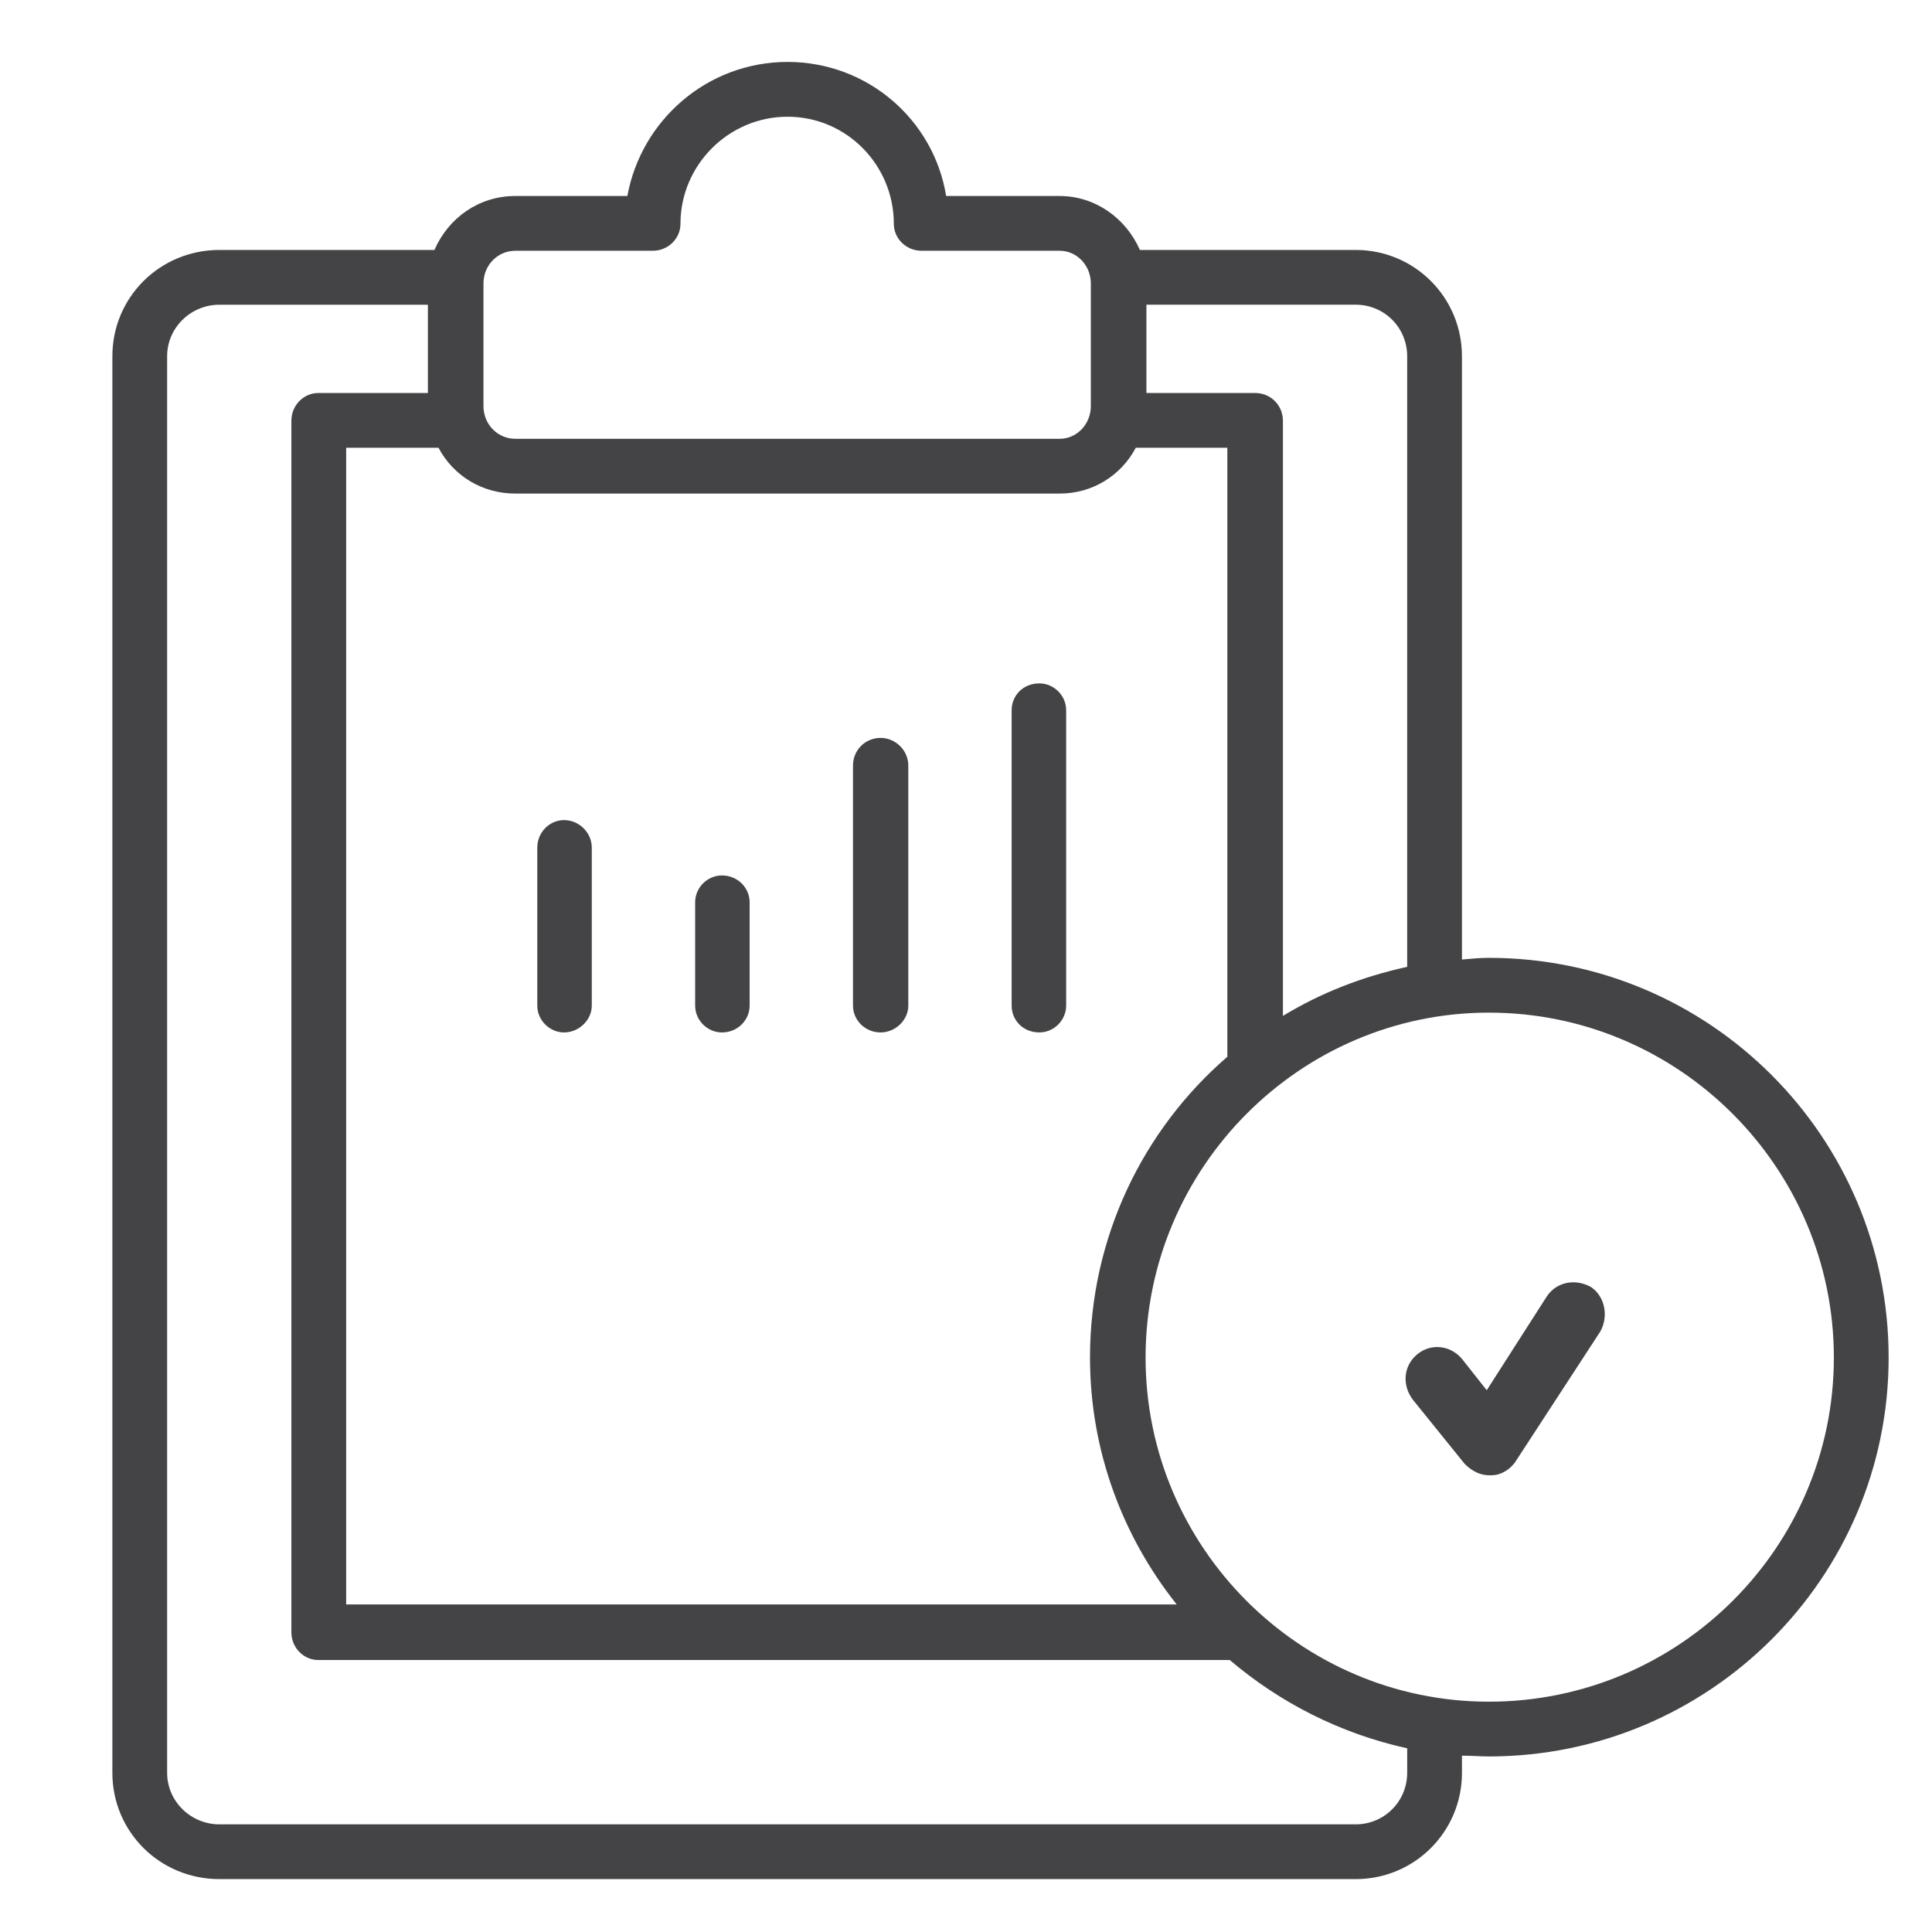
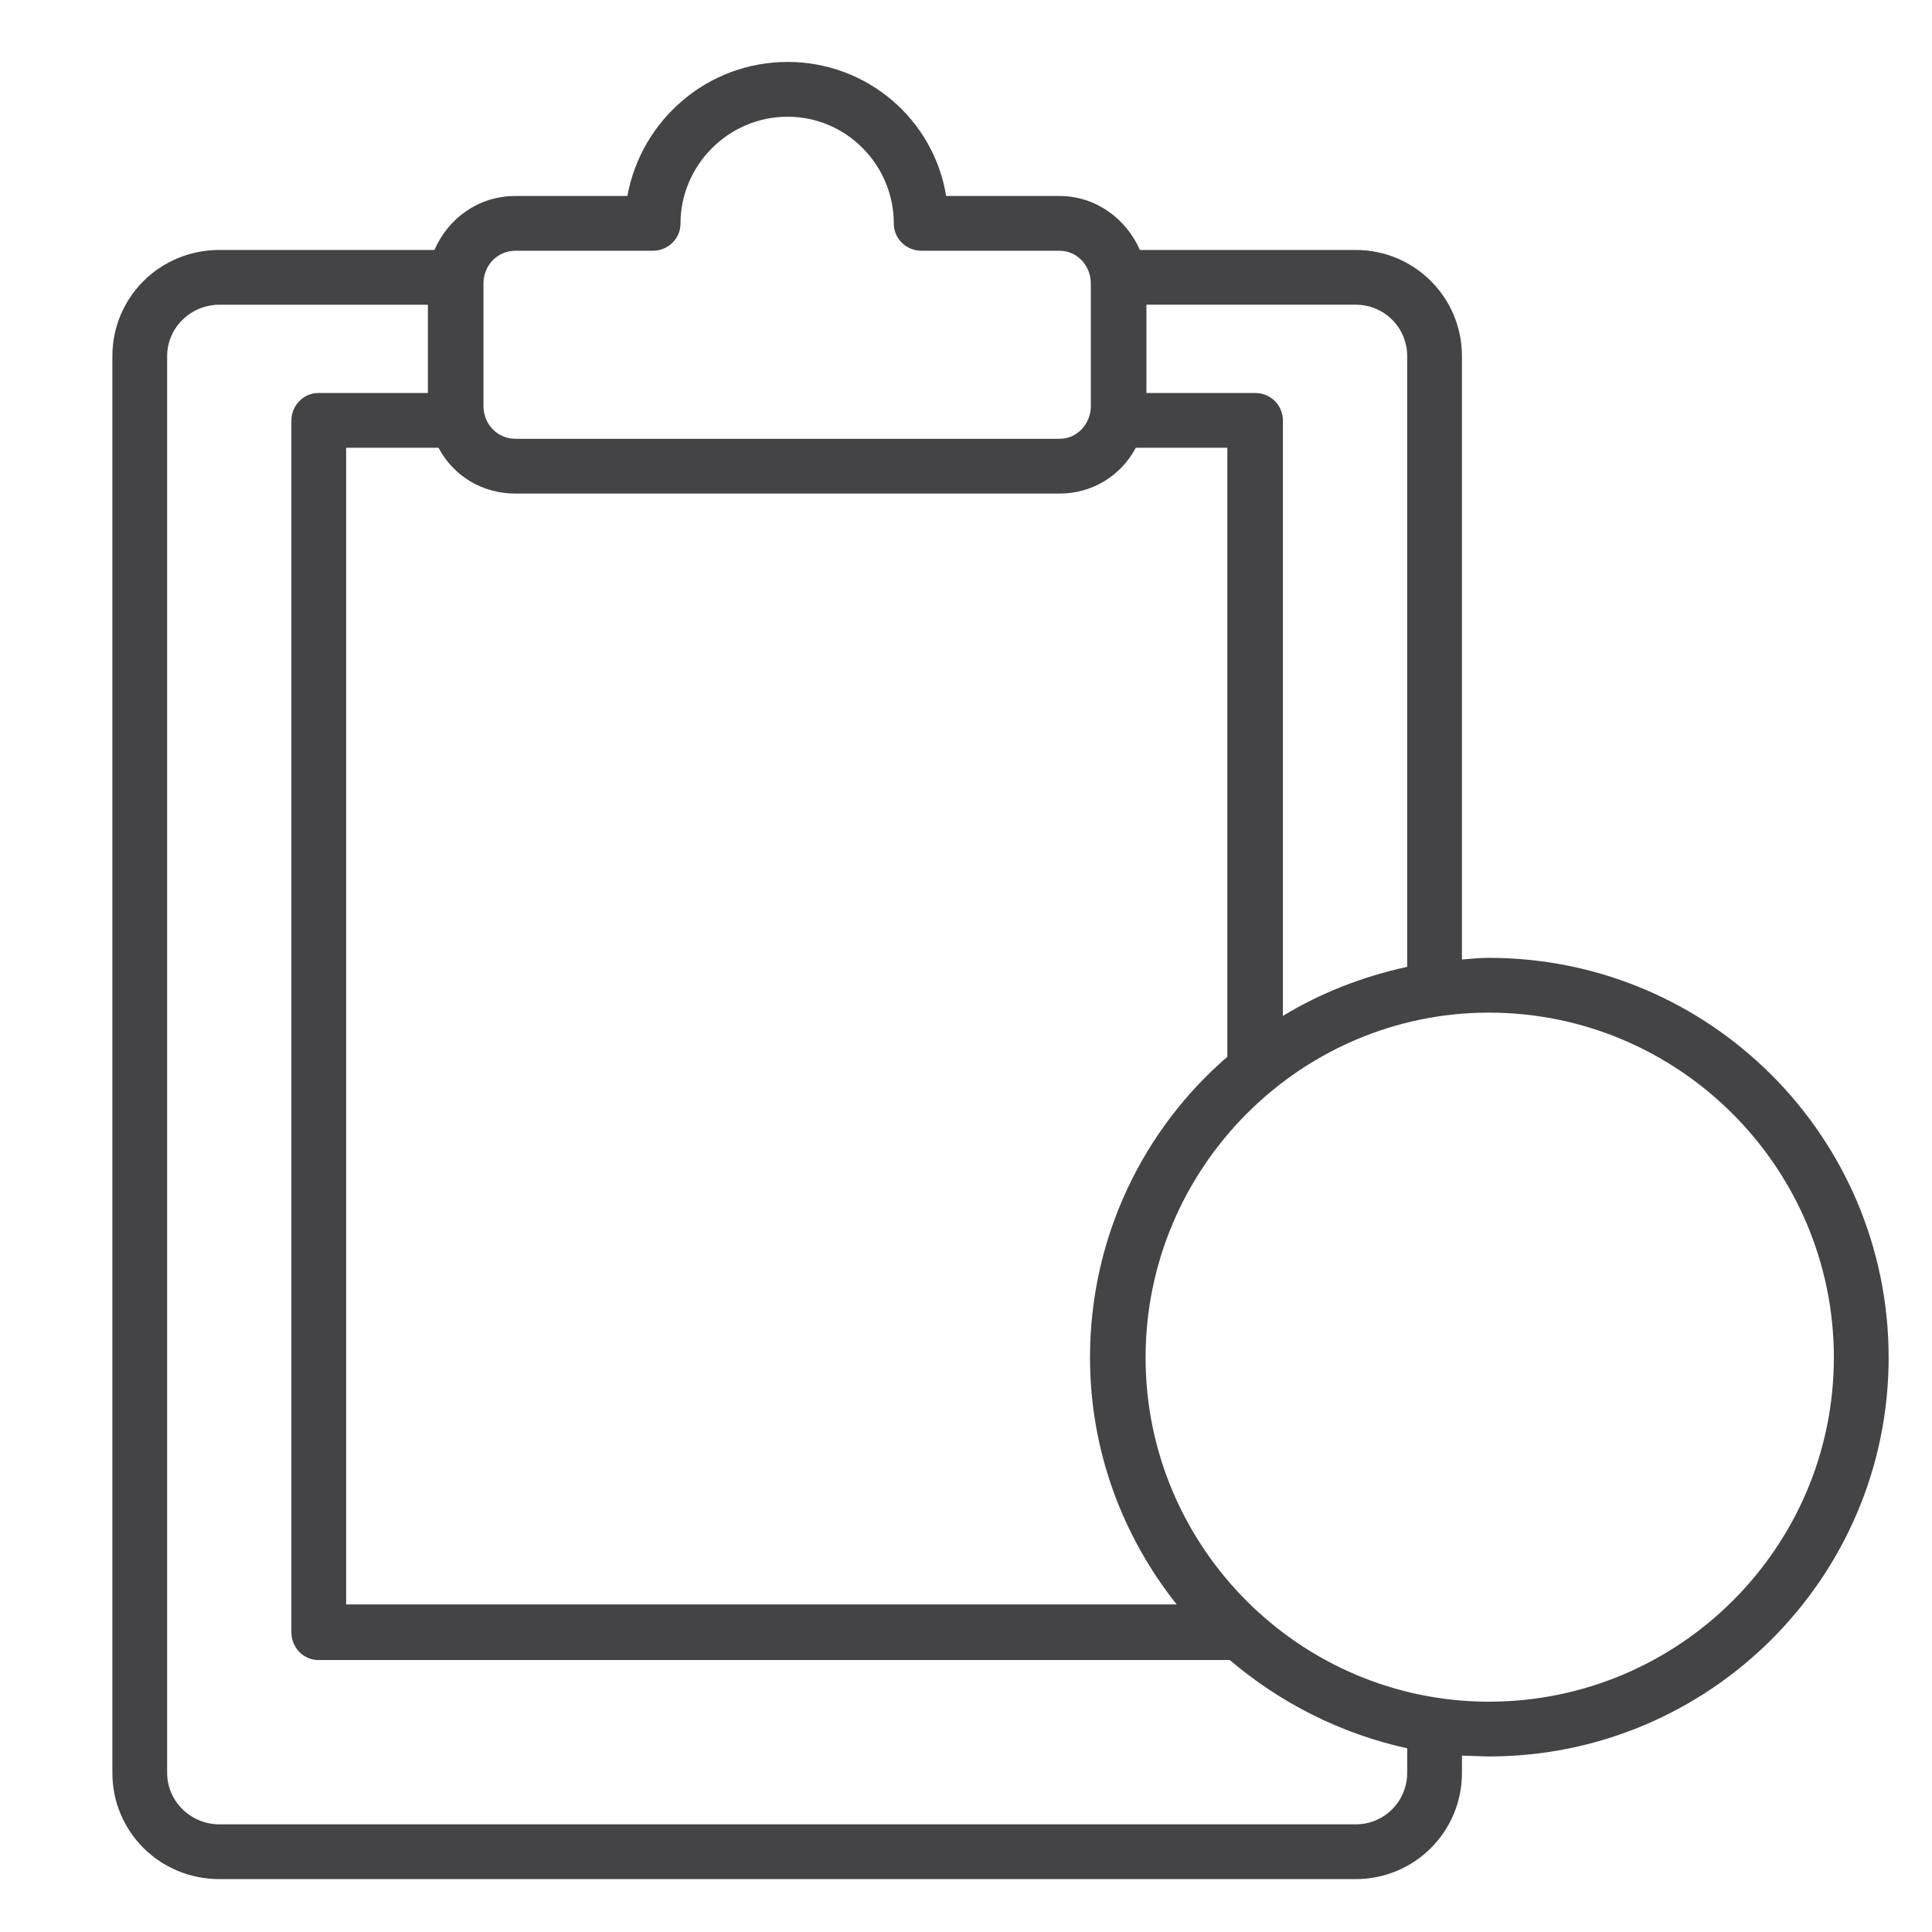
<svg xmlns="http://www.w3.org/2000/svg" version="1.1" id="Warstwa_1" x="0px" y="0px" width="104px" height="104px" viewBox="0 0 104 104" enable-background="new 0 0 104 104" xml:space="preserve">
  <g>
-     <path fill="#444446" d="M78.844,78.8c0.396,0.396,0.835,0.614,1.32,0.614h0.131c0.528,0,1.057-0.354,1.321-0.792l4.532-6.952   c0.44-0.793,0.264-1.85-0.485-2.377c-0.835-0.484-1.891-0.309-2.419,0.527l-3.213,5.017l-1.319-1.67   c-0.616-0.751-1.673-0.881-2.42-0.265c-0.749,0.614-0.837,1.674-0.222,2.466L78.844,78.8z" />
-   </g>
+     </g>
  <g>
    <path fill="#444446" d="M80.147,51.561c-0.438,0-0.967,0.044-1.45,0.09V19.176c0-3.168-2.553-5.721-5.722-5.721H61.36   c-0.749-1.717-2.421-2.904-4.313-2.904h-6.116c-0.66-4.092-4.224-7.217-8.536-7.217c-4.312,0-7.877,3.125-8.624,7.217h-6.029   c-1.979,0-3.608,1.188-4.356,2.904H11.813c-3.212,0-5.764,2.553-5.764,5.721v76.255c0,3.169,2.552,5.722,5.764,5.722h61.163   c3.169,0,5.722-2.553,5.722-5.722v-0.923c0.483,0,1.012,0.042,1.45,0.042c11.882,0,21.518-9.638,21.518-21.472   C101.665,61.199,92.029,51.561,80.147,51.561z M75.749,19.176v32.87c-2.421,0.528-4.665,1.408-6.689,2.64V22.651   c0-0.836-0.659-1.497-1.496-1.497h-5.852v-4.752h11.264C74.516,16.402,75.749,17.635,75.749,19.176z M23.605,24.104   c0.793,1.496,2.332,2.465,4.136,2.465h29.306c1.761,0,3.301-0.969,4.092-2.465h4.929v32.782c-4.532,3.916-7.393,9.723-7.393,16.192   c0,5.017,1.76,9.638,4.665,13.288H18.634V24.104H23.605z M26.025,15.26c0-0.969,0.748-1.761,1.716-1.761h7.393   c0.836,0,1.496-0.66,1.496-1.452c0-3.168,2.597-5.764,5.765-5.764c3.169,0,5.72,2.596,5.72,5.764c0,0.792,0.66,1.452,1.496,1.452   h7.437c0.924,0,1.672,0.792,1.672,1.761v6.6c0,0.968-0.748,1.76-1.672,1.76H27.741c-0.968,0-1.716-0.792-1.716-1.76V15.26z    M75.749,95.431c0,1.539-1.233,2.774-2.773,2.774H11.813c-1.539,0-2.816-1.235-2.816-2.774V19.176c0-1.541,1.277-2.773,2.816-2.773   h11.22v4.752h-5.896c-0.792,0-1.452,0.661-1.452,1.497v65.213c0,0.833,0.66,1.495,1.452,1.495h49.063   c2.684,2.286,5.94,3.959,9.55,4.752V95.431z M80.147,91.602c-10.164,0-18.48-8.315-18.48-18.523c0-10.21,8.316-18.569,18.48-18.569   c10.252,0,18.57,8.359,18.57,18.569C98.718,83.286,90.399,91.602,80.147,91.602z" />
  </g>
  <g>
-     <path fill="#444446" d="M30.366,44.146c-0.788,0-1.444,0.655-1.444,1.488v8.498c0,0.787,0.656,1.444,1.444,1.444   c0.789,0,1.49-0.657,1.49-1.444v-8.498C31.856,44.802,31.155,44.146,30.366,44.146z" />
-   </g>
+     </g>
  <g>
-     <path fill="#444446" d="M38.865,55.577c0.833,0,1.488-0.657,1.488-1.444v-5.564c0-0.788-0.655-1.444-1.488-1.444   c-0.791,0-1.445,0.656-1.445,1.444v5.564C37.42,54.92,38.074,55.577,38.865,55.577z" />
-   </g>
+     </g>
  <g>
-     <path fill="#444446" d="M47.404,39.721c-0.831,0-1.487,0.658-1.487,1.488v12.924c0,0.787,0.656,1.444,1.487,1.444   c0.786,0,1.49-0.657,1.49-1.444V41.209C48.895,40.379,48.19,39.721,47.404,39.721z" />
-   </g>
+     </g>
  <g>
-     <path fill="#444446" d="M55.947,36.787c-0.876,0-1.49,0.656-1.49,1.445v15.9c0,0.787,0.614,1.444,1.49,1.444   c0.787,0,1.445-0.657,1.445-1.444v-15.9C57.393,37.443,56.734,36.787,55.947,36.787z" />
-   </g>
+     </g>
</svg>